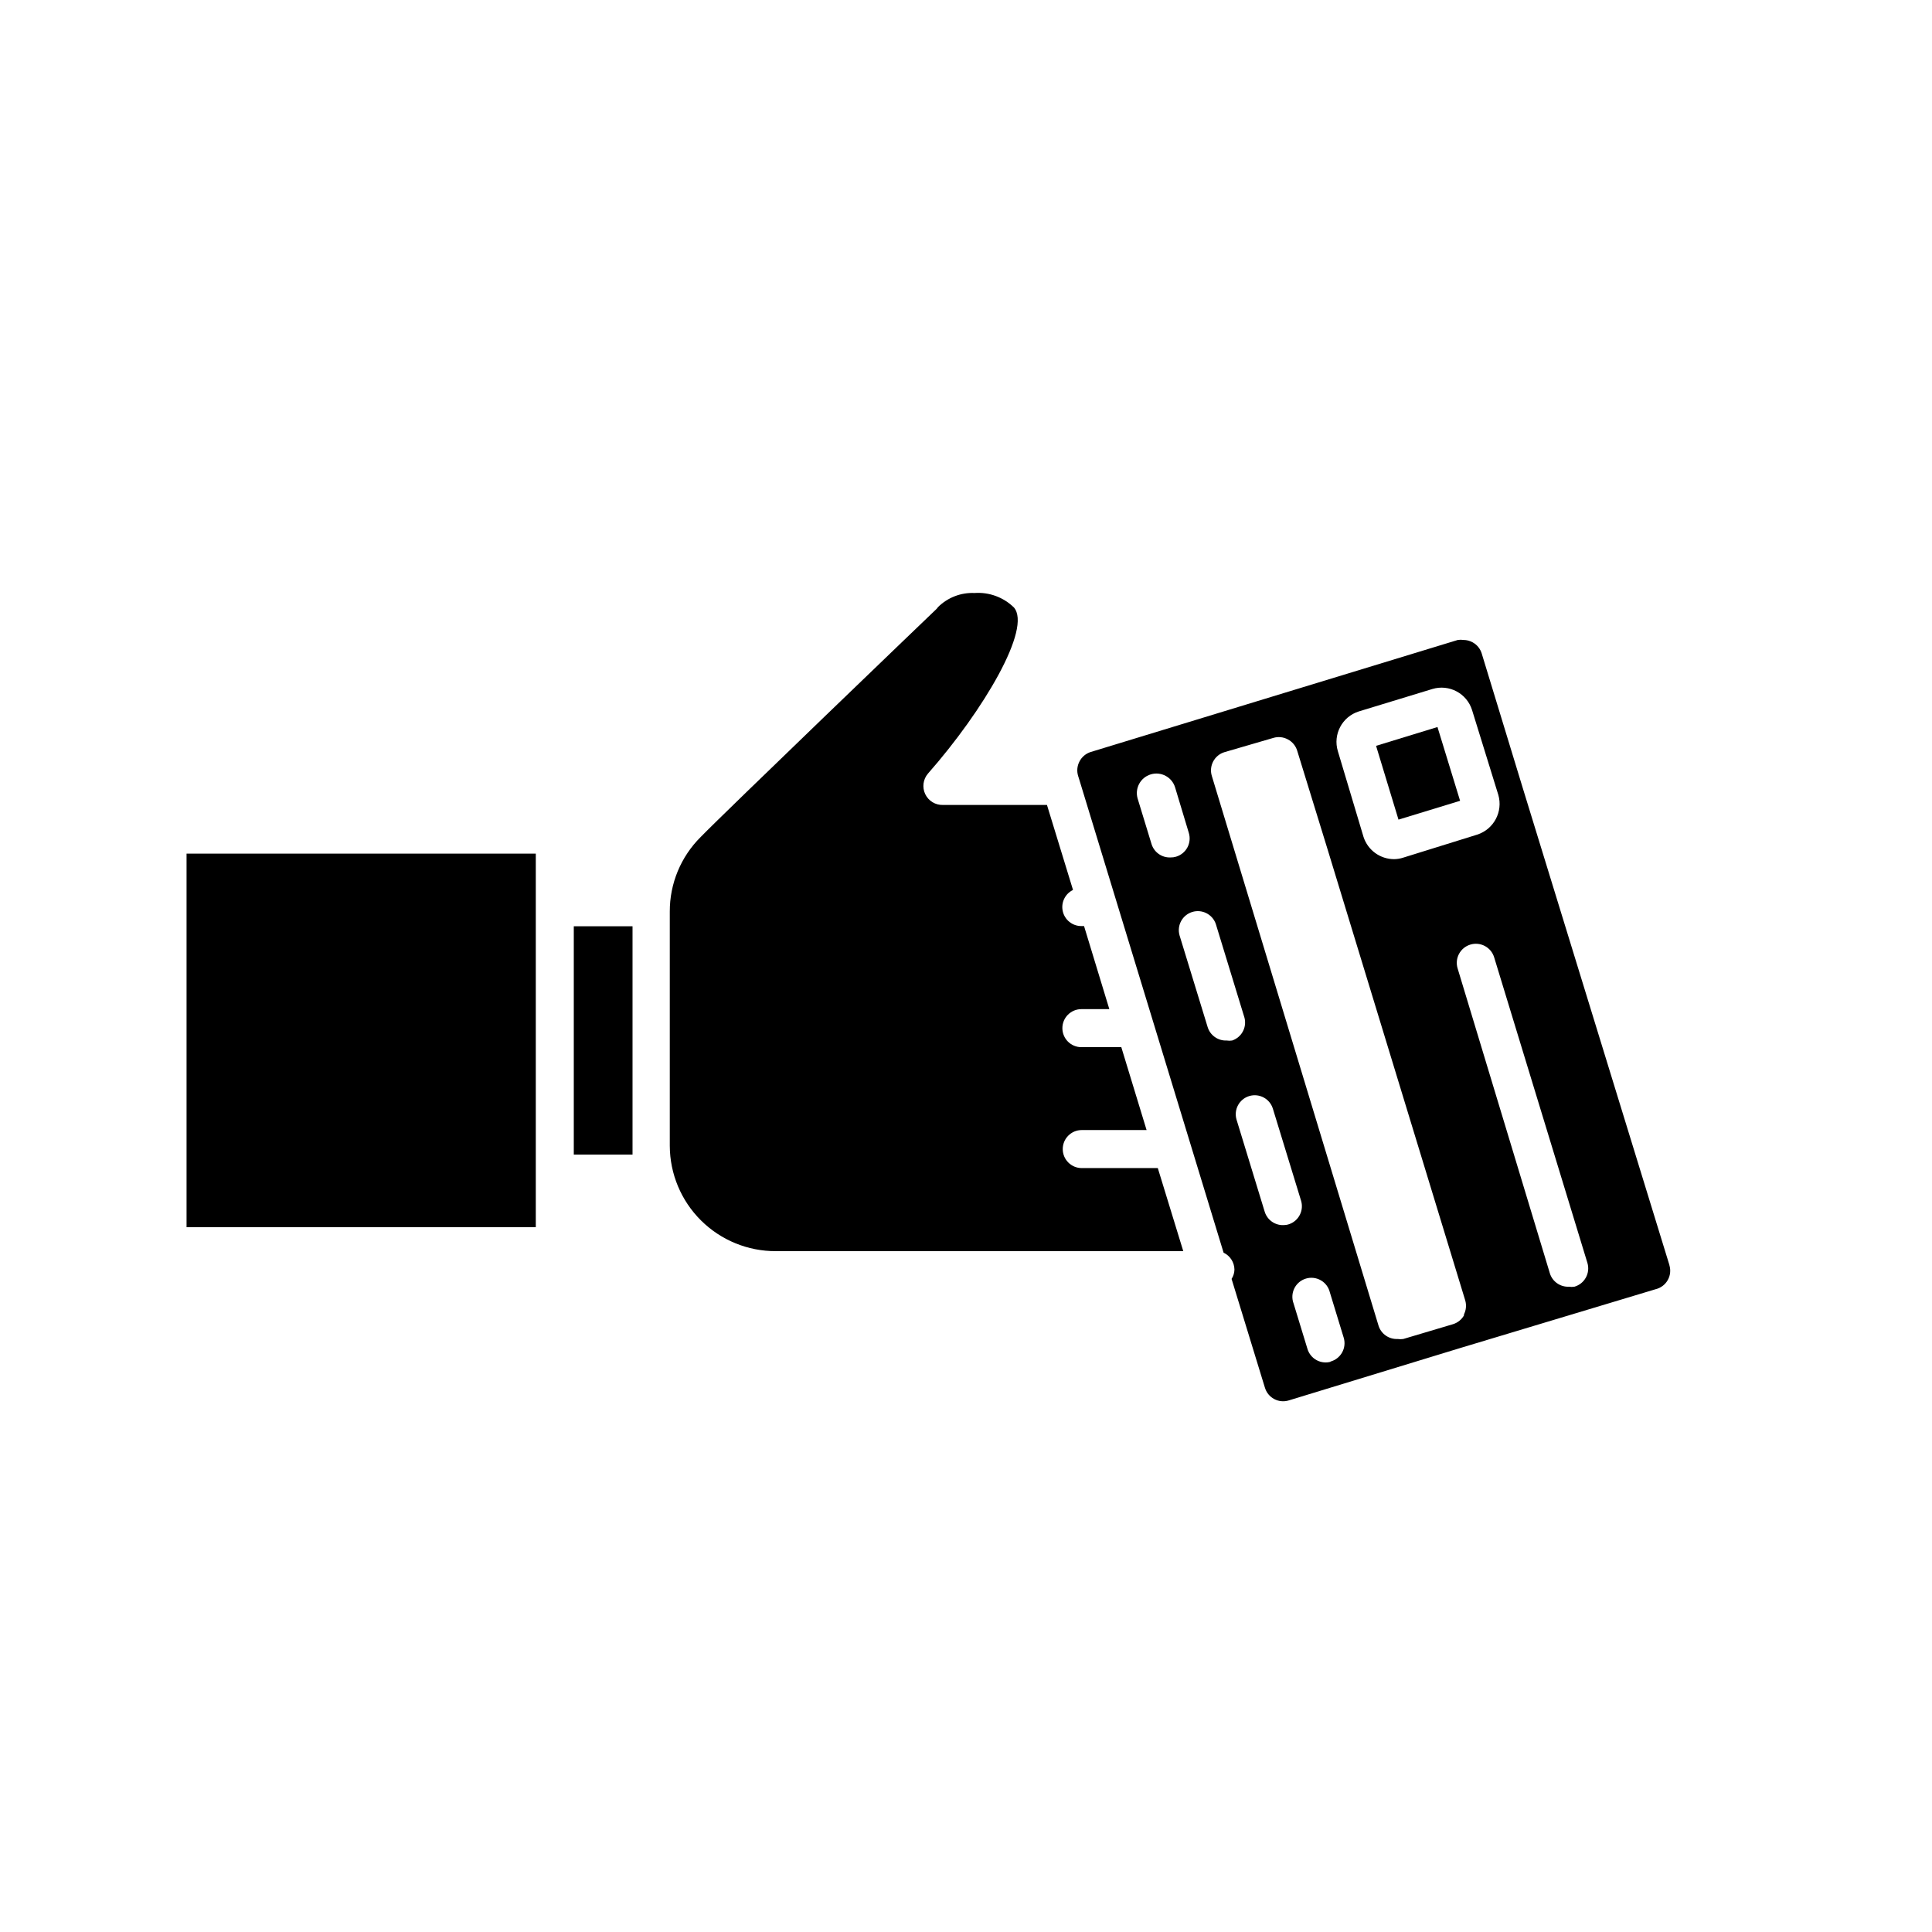
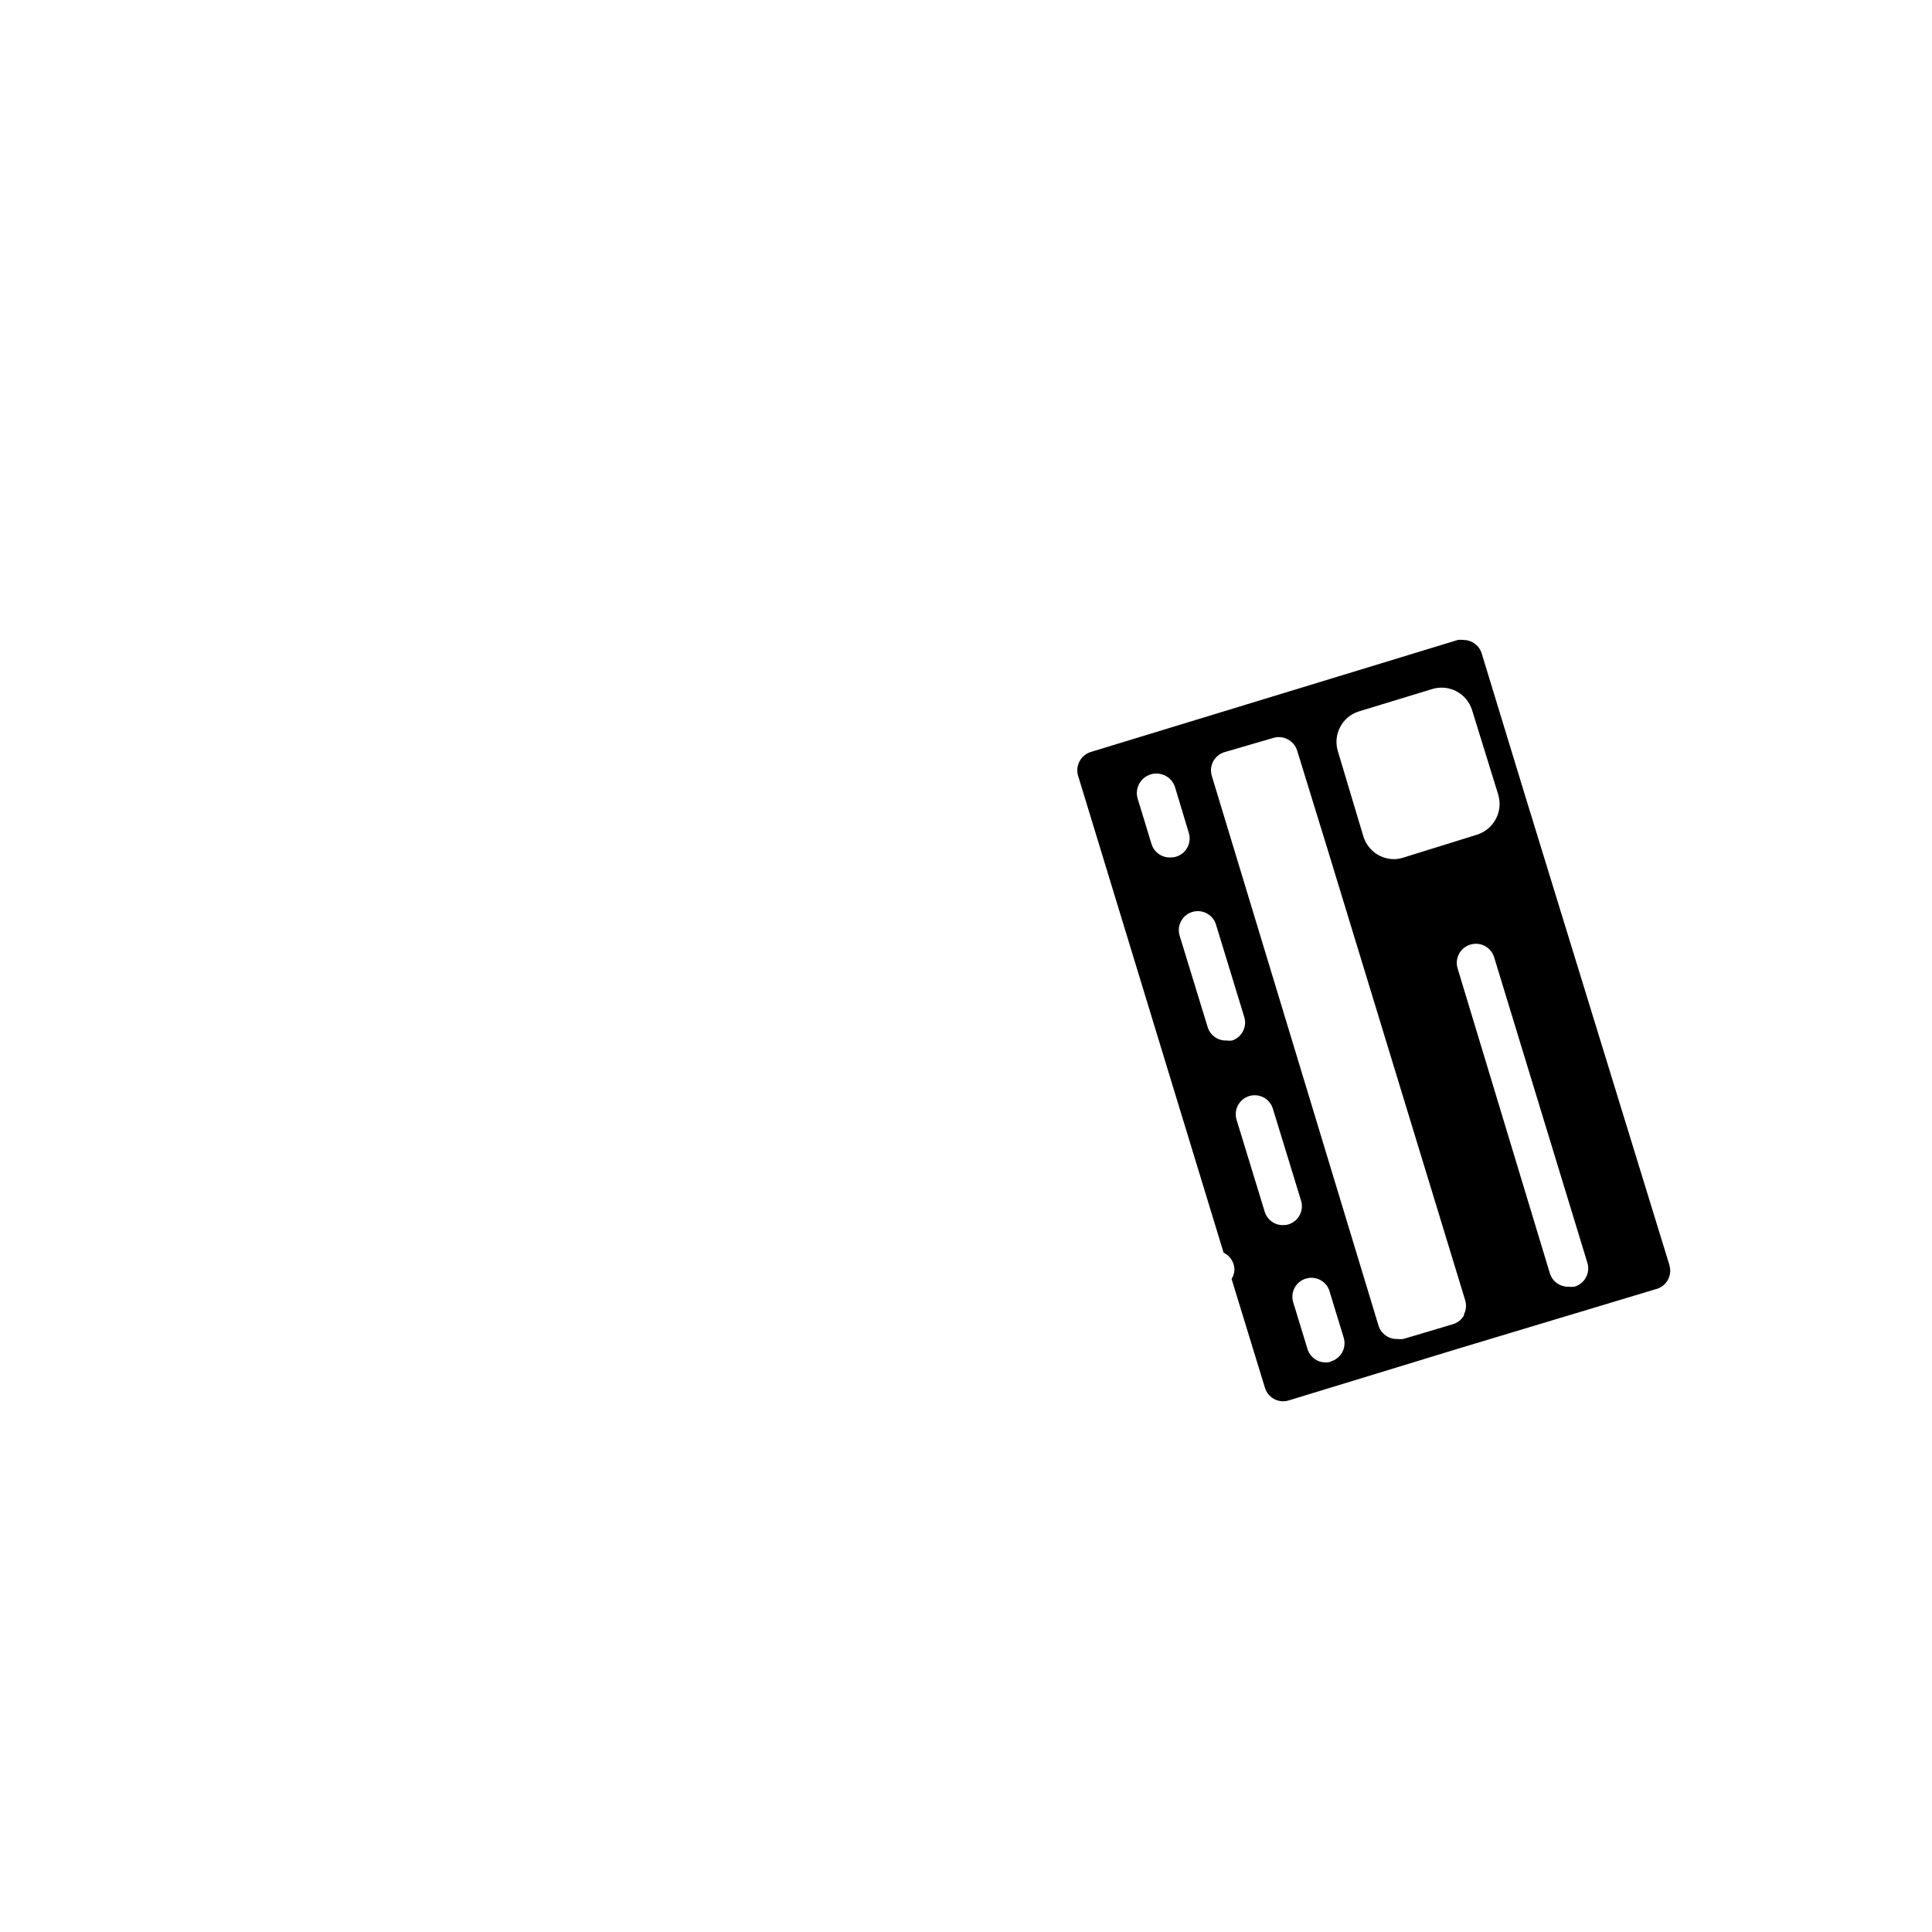
<svg xmlns="http://www.w3.org/2000/svg" fill="#000000" width="800px" height="800px" version="1.1" viewBox="144 144 512 512">
  <g>
-     <path d="m530.94 356.22-5.996-19.551-16.27 4.988 5.941 19.551z" />
    <path d="m586.41 479.25-38.844-126.36-10.883-35.668h0.004c-0.387-1.297-1.273-2.387-2.469-3.023-0.73-0.391-1.543-0.602-2.371-0.605-0.5-0.074-1.008-0.074-1.508 0l-97.234 29.676h-0.004c-1.305 0.395-2.398 1.305-3.023 2.519-0.633 1.191-0.758 2.59-0.352 3.879l0.301 0.957 38.238 125.35h0.004c1.734 0.824 2.848 2.566 2.871 4.484-0.02 0.875-0.281 1.73-0.758 2.469l8.816 28.766h0.004c0.371 1.309 1.254 2.406 2.449 3.051 1.195 0.648 2.602 0.781 3.898 0.375l45.344-13.855 51.891-15.617c1.344-0.328 2.492-1.191 3.176-2.394 0.688-1.199 0.852-2.629 0.449-3.953zm-82.32-146.71 19.496-5.945c4.449-1.344 9.152 1.152 10.531 5.594l6.953 22.469c1.285 4.445-1.191 9.105-5.594 10.527l-19.598 6.098c-0.781 0.258-1.598 0.391-2.418 0.402-3.699 0.004-6.973-2.375-8.113-5.894l-6.801-22.723c-1.348-4.434 1.125-9.129 5.543-10.527zm-49.879 38.691c-2.285 0.105-4.352-1.344-5.035-3.527l-3.68-12.043v0.004c-0.82-2.742 0.734-5.629 3.477-6.449 2.742-0.82 5.629 0.734 6.449 3.477l3.629 12.039c0.391 1.285 0.254 2.672-0.379 3.852-0.637 1.184-1.715 2.062-3 2.449-0.473 0.145-0.965 0.211-1.461 0.199zm16.324 48.516c-0.484 0.078-0.977 0.078-1.461 0-2.297 0.102-4.371-1.371-5.039-3.574l-7.457-24.336h0.004c-0.727-2.625 0.77-5.348 3.367-6.152 2.602-0.801 5.371 0.605 6.254 3.18l7.457 24.383v0.004c0.465 1.273 0.395 2.684-0.195 3.906-0.586 1.223-1.645 2.156-2.93 2.59zm15.113 48.668c-0.469 0.164-0.961 0.246-1.461 0.254-2.297 0.098-4.371-1.375-5.035-3.578l-7.457-24.383c-0.785-2.656 0.723-5.445 3.375-6.246 2.641-0.789 5.426 0.691 6.246 3.324l7.457 24.336v-0.004c0.836 2.602-0.547 5.394-3.125 6.297zm11.133 36.426h0.004c-1.285 0.395-2.668 0.258-3.852-0.375-1.184-0.637-2.062-1.715-2.445-3l-3.68-12.043v0.004c-0.484-1.305-0.41-2.75 0.203-3.996 0.617-1.246 1.723-2.184 3.055-2.586 1.328-0.406 2.769-0.242 3.973 0.453 1.207 0.691 2.07 1.852 2.391 3.207l3.68 12.043v-0.004c0.383 1.312 0.223 2.719-0.453 3.906-0.676 1.188-1.801 2.051-3.125 2.391zm35.266-12.395 0.004 0.004c-0.625 1.184-1.691 2.07-2.973 2.469l-13.199 3.93c-0.5 0.074-1.012 0.074-1.512 0-2.285 0.102-4.356-1.344-5.039-3.527l-44.184-145.7c-0.391-1.281-0.254-2.668 0.379-3.852 0.633-1.18 1.711-2.062 2.996-2.445l12.949-3.777c1.277-0.379 2.656-0.234 3.828 0.402 1.188 0.621 2.074 1.691 2.469 2.973l7.961 25.844 36.578 119.86c0.375 1.281 0.23 2.656-0.406 3.832zm29.176-7.453c-0.484 0.074-0.977 0.074-1.461 0-2.301 0.098-4.375-1.375-5.039-3.578l-24.434-80.762c-0.824-2.672 0.676-5.5 3.348-6.32 2.672-0.82 5.504 0.68 6.324 3.348l24.738 81.062c0.371 1.293 0.215 2.676-0.441 3.848-0.652 1.176-1.746 2.039-3.035 2.402z" />
-     <path d="m193.44 370.22h92.551v99h-92.551z" />
-     <path d="m296.06 389.47h15.566v60.508h-15.566z" />
-     <path d="m349.62 475.57h107.96l-6.75-22.016h-20.152c-2.781 0-5.039-2.258-5.039-5.039s2.258-5.039 5.039-5.039h17.18l-6.699-21.965h-10.582c-2.781 0-5.035-2.258-5.035-5.039s2.254-5.039 5.035-5.039h7.406l-6.699-22.016h-0.707c-2.352 0.012-4.398-1.609-4.926-3.902-0.531-2.289 0.594-4.644 2.711-5.668l-6.902-22.52-27.559-0.004c-1.992 0.062-3.836-1.059-4.699-2.859-0.859-1.797-0.578-3.938 0.719-5.453 14.812-16.828 27.559-38.543 22.773-44.031-2.769-2.707-6.566-4.102-10.43-3.828-3.602-0.16-7.109 1.191-9.672 3.727l-0.352 0.453c-0.605 0.555-56.68 54.41-62.523 60.457-5.281 5.234-8.238 12.367-8.215 19.801v62.07c0.027 7.43 3.004 14.543 8.277 19.777s12.406 8.16 19.836 8.133z" />
  </g>
</svg>